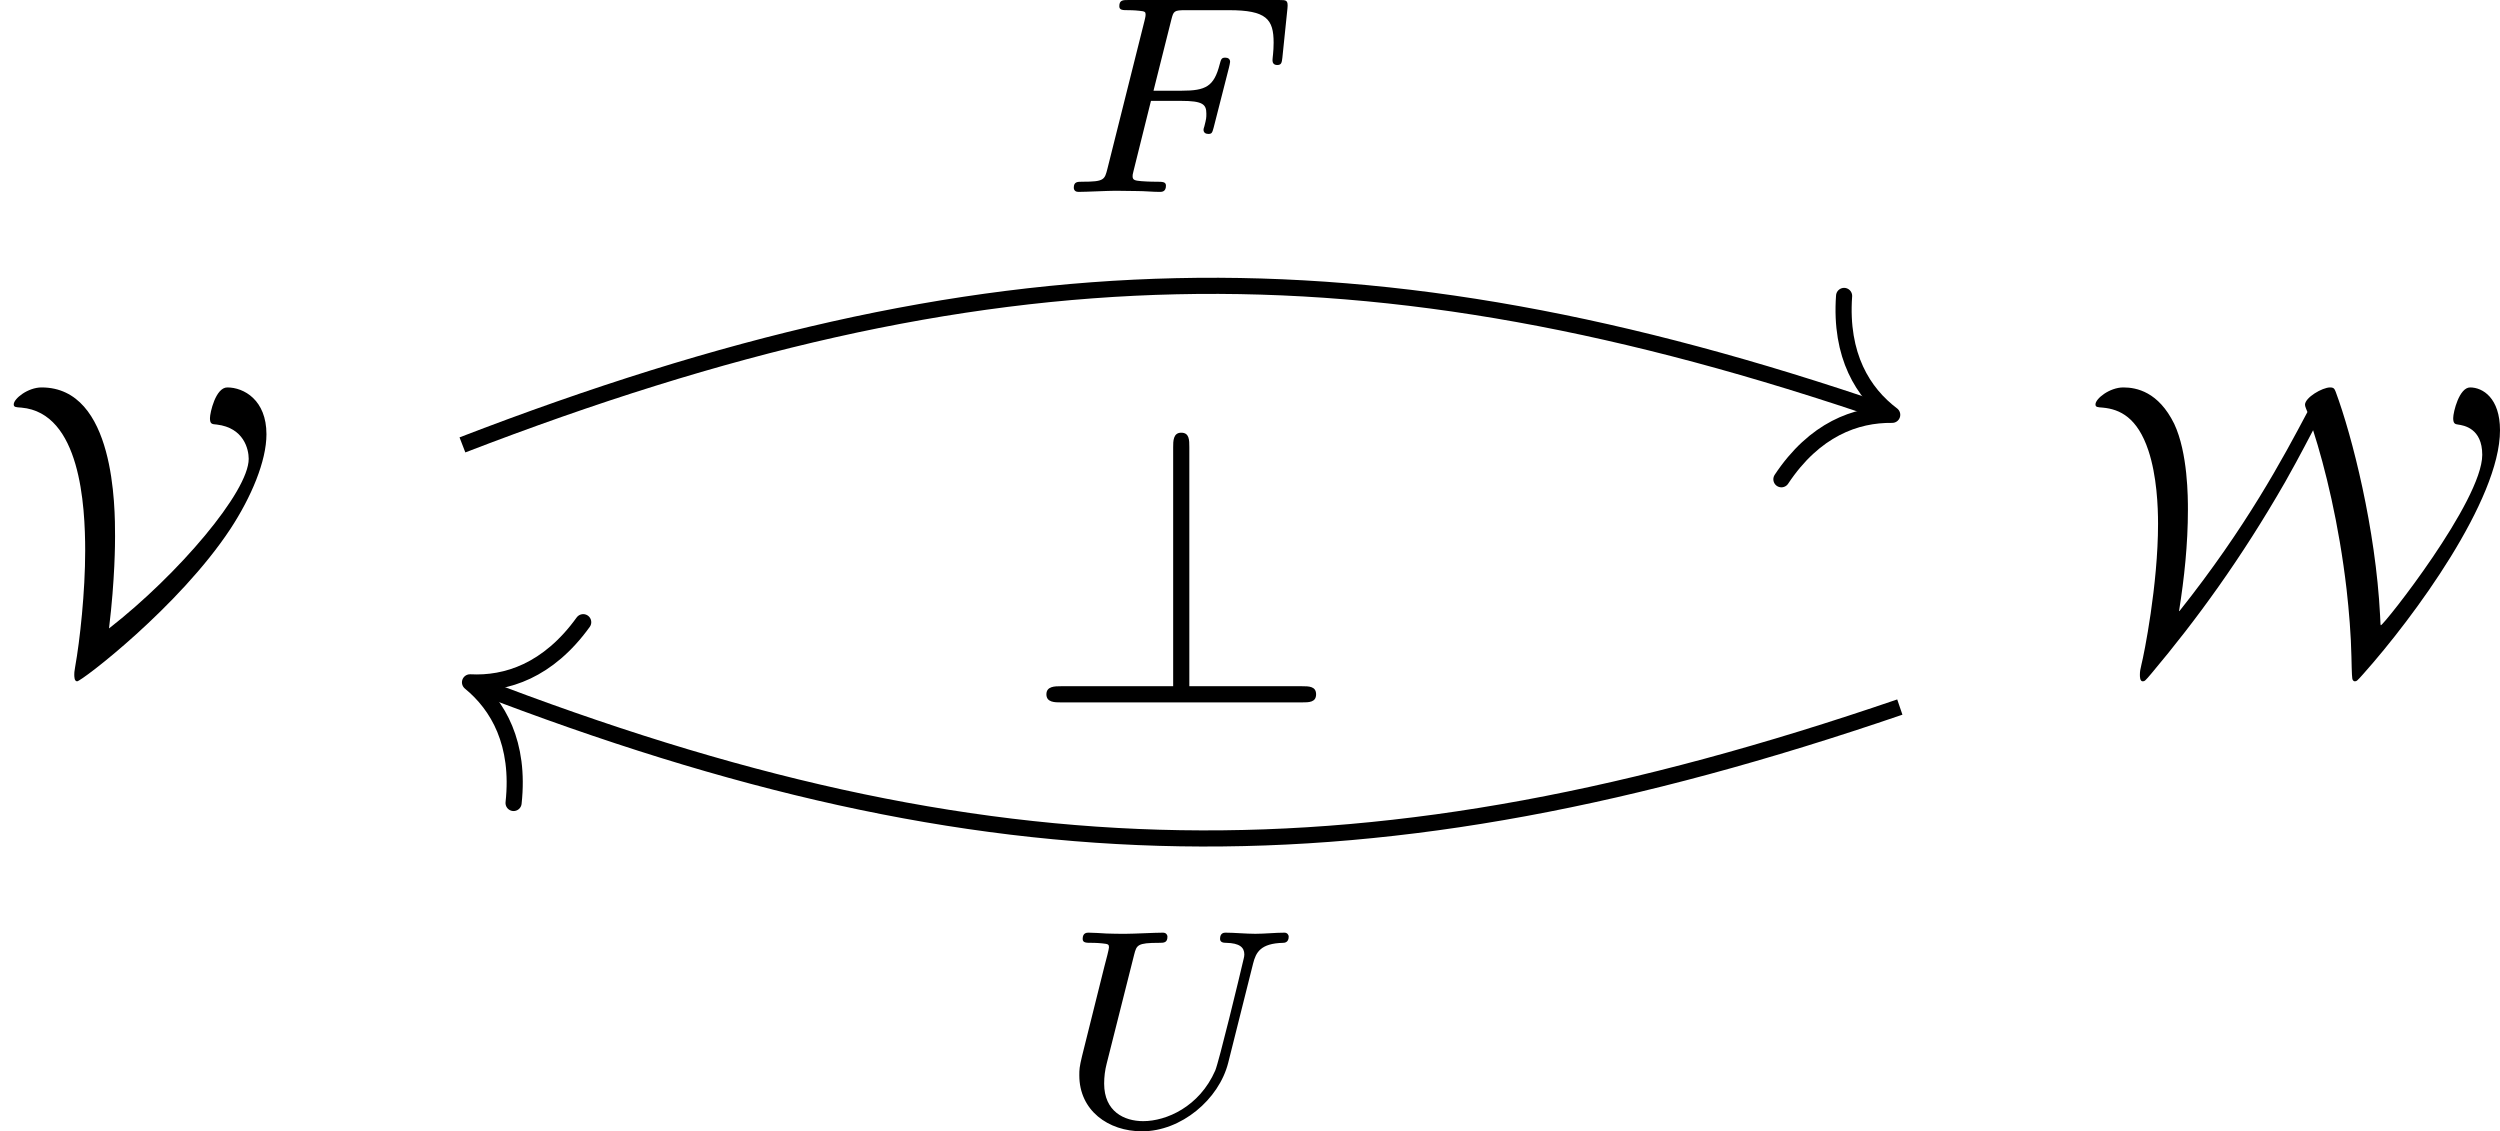
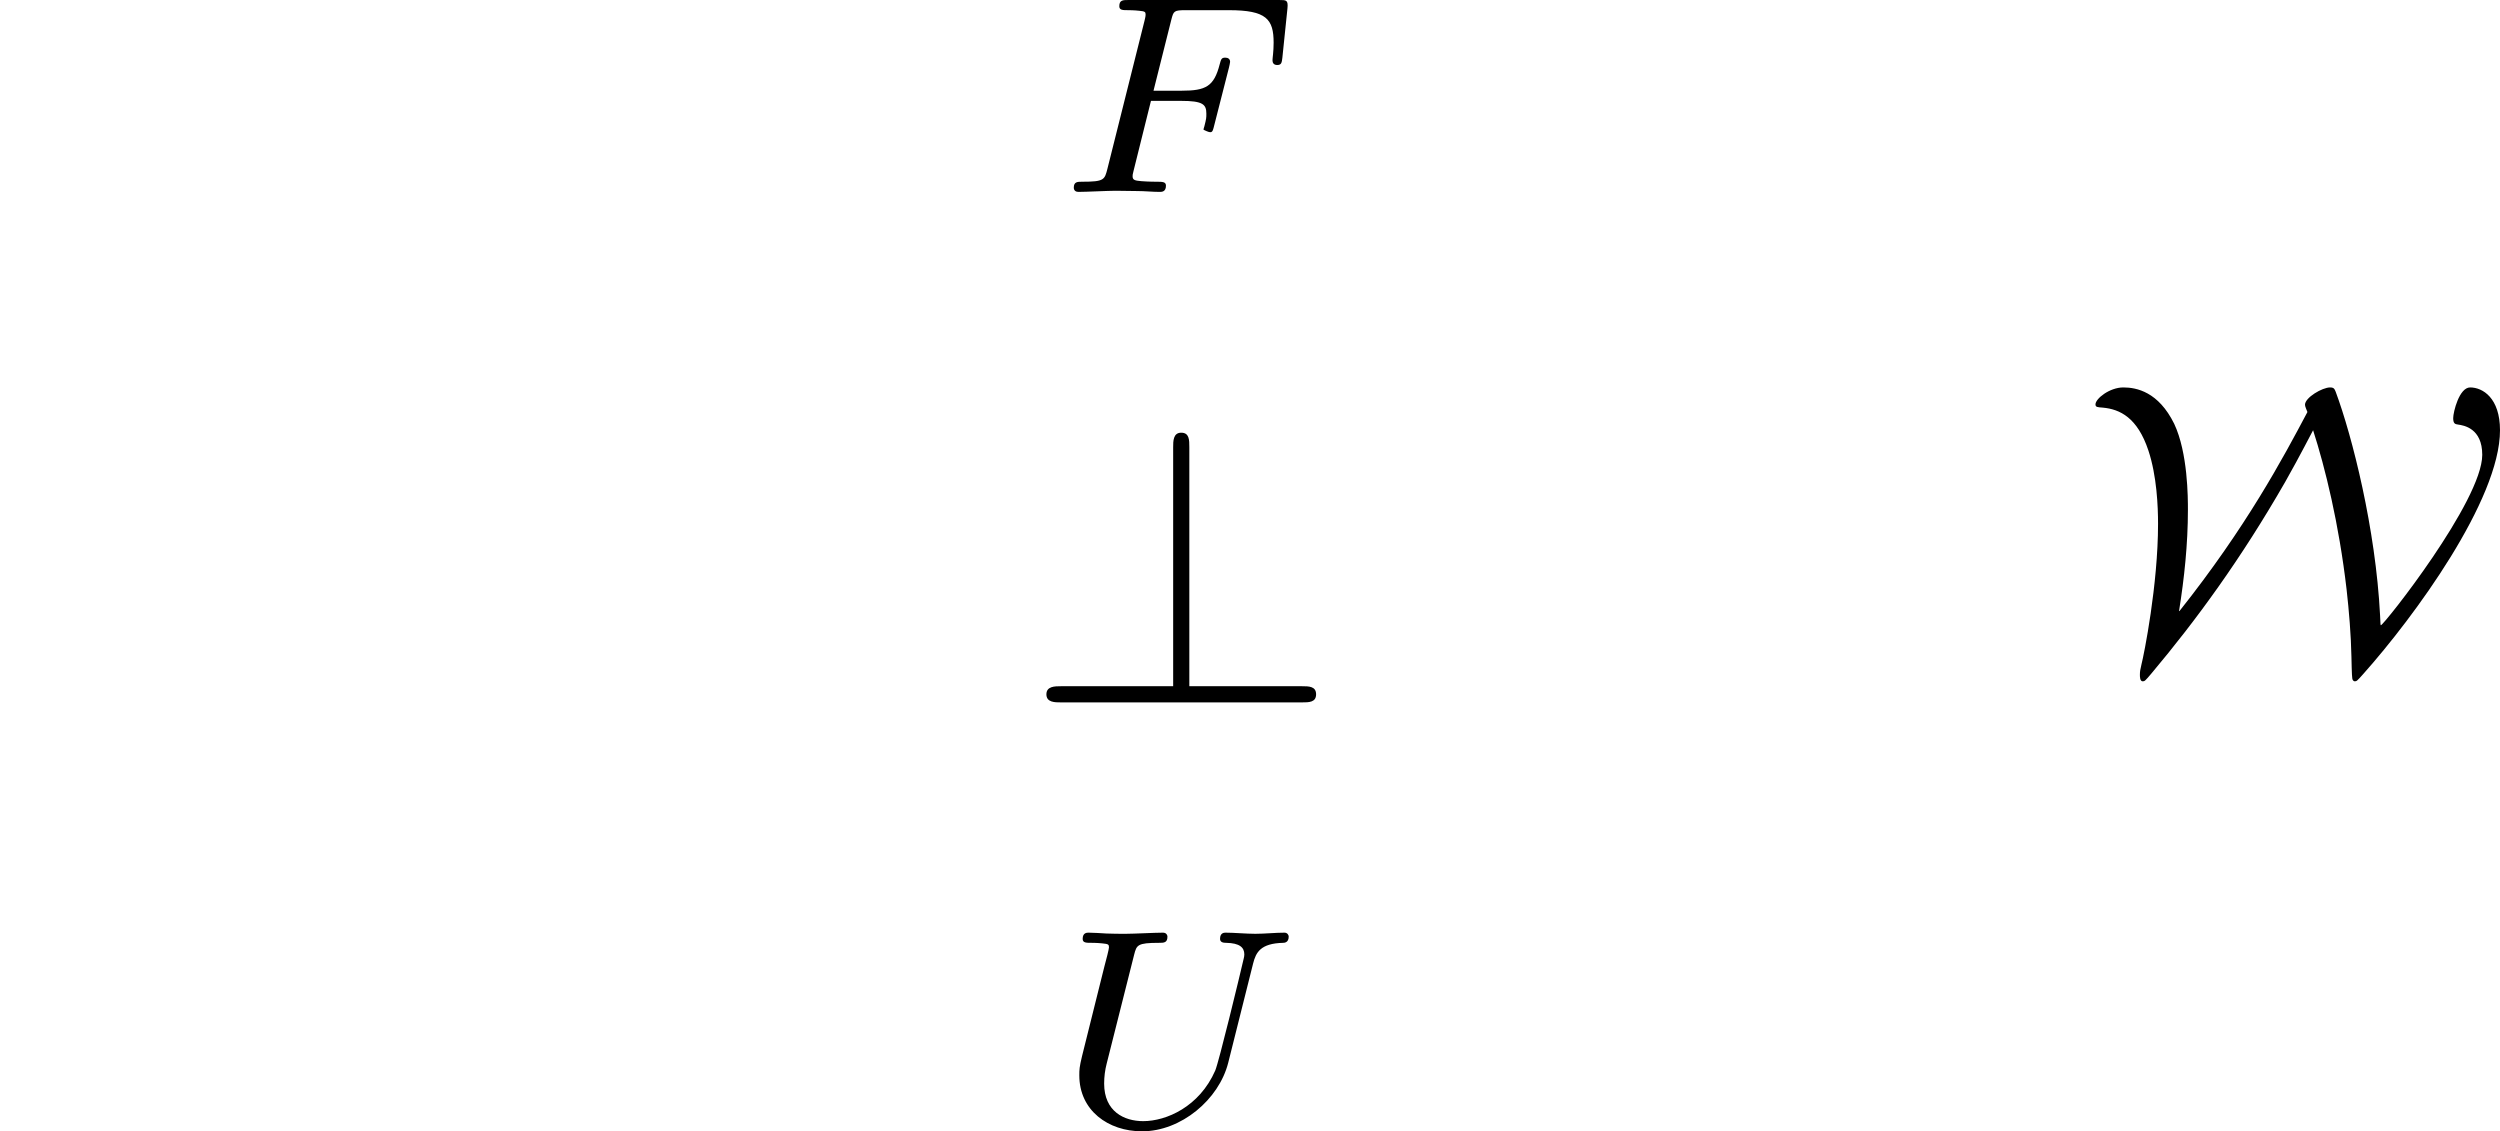
<svg xmlns="http://www.w3.org/2000/svg" xmlns:xlink="http://www.w3.org/1999/xlink" version="1.1" width="92.535pt" height="41.876pt" viewBox="6.333 69.337 92.535 41.876">
  <defs>
-     <path id="g10-70" d="M2.385-2.246H3.131C3.661-2.246 3.752-2.162 3.752-1.932C3.752-1.827 3.752-1.813 3.703-1.618C3.689-1.576 3.682-1.555 3.682-1.534C3.682-1.465 3.731-1.43 3.801-1.43C3.891-1.43 3.898-1.465 3.933-1.59L4.31-3.068C4.317-3.089 4.338-3.194 4.338-3.208C4.338-3.278 4.289-3.313 4.219-3.313C4.122-3.313 4.115-3.271 4.08-3.145C3.94-2.601 3.738-2.497 3.145-2.497H2.448L2.887-4.247C2.943-4.463 2.95-4.484 3.243-4.484H4.31C5.237-4.484 5.412-4.261 5.412-3.682C5.412-3.452 5.384-3.306 5.384-3.25S5.405-3.131 5.502-3.131C5.607-3.131 5.614-3.194 5.628-3.313L5.753-4.526C5.774-4.735 5.726-4.735 5.551-4.735H1.827C1.695-4.735 1.604-4.735 1.604-4.582C1.604-4.484 1.688-4.484 1.827-4.484C1.834-4.484 1.967-4.484 2.092-4.47C2.239-4.456 2.253-4.442 2.253-4.373C2.253-4.324 2.232-4.254 2.225-4.219L1.311-.572C1.241-.3 1.234-.251 .69-.251C.572-.251 .481-.251 .481-.105C.481-.035 .53 0 .593 0C.795 0 1.311-.028 1.513-.028L2.05-.021C2.232-.021 2.427 0 2.601 0C2.65 0 2.755 0 2.755-.153C2.755-.251 2.671-.251 2.511-.251C2.497-.251 2.322-.251 2.148-.265C2.001-.279 1.932-.286 1.932-.384C1.932-.411 1.932-.432 1.953-.509L2.385-2.246Z" />
+     <path id="g10-70" d="M2.385-2.246H3.131C3.661-2.246 3.752-2.162 3.752-1.932C3.752-1.827 3.752-1.813 3.703-1.618C3.689-1.576 3.682-1.555 3.682-1.534C3.891-1.43 3.898-1.465 3.933-1.59L4.31-3.068C4.317-3.089 4.338-3.194 4.338-3.208C4.338-3.278 4.289-3.313 4.219-3.313C4.122-3.313 4.115-3.271 4.08-3.145C3.94-2.601 3.738-2.497 3.145-2.497H2.448L2.887-4.247C2.943-4.463 2.95-4.484 3.243-4.484H4.31C5.237-4.484 5.412-4.261 5.412-3.682C5.412-3.452 5.384-3.306 5.384-3.25S5.405-3.131 5.502-3.131C5.607-3.131 5.614-3.194 5.628-3.313L5.753-4.526C5.774-4.735 5.726-4.735 5.551-4.735H1.827C1.695-4.735 1.604-4.735 1.604-4.582C1.604-4.484 1.688-4.484 1.827-4.484C1.834-4.484 1.967-4.484 2.092-4.47C2.239-4.456 2.253-4.442 2.253-4.373C2.253-4.324 2.232-4.254 2.225-4.219L1.311-.572C1.241-.3 1.234-.251 .69-.251C.572-.251 .481-.251 .481-.105C.481-.035 .53 0 .593 0C.795 0 1.311-.028 1.513-.028L2.05-.021C2.232-.021 2.427 0 2.601 0C2.65 0 2.755 0 2.755-.153C2.755-.251 2.671-.251 2.511-.251C2.497-.251 2.322-.251 2.148-.265C2.001-.279 1.932-.286 1.932-.384C1.932-.411 1.932-.432 1.953-.509L2.385-2.246Z" />
    <path id="g10-85" d="M4.931-4.003C5-4.275 5.112-4.498 5.67-4.512C5.705-4.512 5.809-4.519 5.809-4.666C5.809-4.707 5.774-4.763 5.705-4.763C5.481-4.763 5.216-4.735 4.986-4.735S4.463-4.763 4.254-4.763C4.219-4.763 4.115-4.763 4.115-4.61C4.115-4.519 4.205-4.512 4.268-4.512C4.596-4.505 4.714-4.4 4.714-4.226C4.714-4.191 4.707-4.156 4.7-4.129C4.596-3.675 4.087-1.576 3.996-1.36C3.605-.467 2.79-.112 2.218-.112C1.75-.112 1.255-.349 1.255-1.039C1.255-1.206 1.276-1.374 1.318-1.534L1.995-4.219C2.057-4.456 2.071-4.512 2.608-4.512C2.727-4.512 2.817-4.512 2.817-4.666C2.817-4.693 2.797-4.763 2.706-4.763C2.504-4.763 1.995-4.735 1.792-4.735C1.674-4.735 1.43-4.735 1.311-4.742C1.172-4.749 1.004-4.763 .872-4.763C.83-4.763 .725-4.763 .725-4.61C.725-4.512 .809-4.512 .948-4.512C.955-4.512 1.088-4.512 1.213-4.498C1.36-4.484 1.374-4.47 1.374-4.4C1.374-4.359 1.304-4.087 1.262-3.933L1.109-3.32L.711-1.723C.642-1.437 .642-1.381 .642-1.241C.642-.377 1.353 .139 2.19 .139C3.152 .139 4.087-.642 4.317-1.555L4.931-4.003Z" />
    <path id="g6-63" d="M4.075-6.296C4.075-6.476 4.075-6.655 3.875-6.655S3.676-6.446 3.676-6.296V-.399H.907C.757-.399 .548-.399 .548-.199S.757 0 .907 0H6.854C7.024 0 7.203 0 7.203-.199S7.024-.399 6.854-.399H4.075V-6.296Z" />
-     <path id="g6-86" d="M2.69-.857C2.839-2.082 2.839-2.979 2.839-3.128C2.839-3.836 2.839-6.804 1.026-6.804C.687-6.804 .339-6.526 .339-6.386C.339-6.316 .389-6.316 .528-6.306C1.983-6.177 2.102-3.895 2.102-2.77C2.102-1.763 1.973-.568 1.853 .1C1.833 .219 1.833 .239 1.833 .279C1.833 .329 1.833 .448 1.903 .448C2.012 .448 4.423-1.395 5.689-3.318C6.197-4.095 6.575-4.981 6.575-5.649C6.575-6.496 6.017-6.804 5.609-6.804C5.32-6.804 5.181-6.177 5.181-6.047C5.181-5.898 5.23-5.898 5.35-5.888C6.017-5.808 6.137-5.28 6.137-5.041C6.137-4.234 4.403-2.192 2.69-.857Z" />
    <path id="g6-87" d="M2.401-1.285C2.531-2.102 2.62-2.939 2.62-3.786C2.62-4.075 2.62-5.191 2.281-5.908C1.893-6.695 1.355-6.804 1.026-6.804C.687-6.804 .339-6.526 .339-6.386C.339-6.316 .389-6.316 .518-6.306C.946-6.267 1.375-6.057 1.644-5.25C1.853-4.623 1.883-3.866 1.883-3.437C1.883-1.933 1.534-.199 1.474 .03C1.445 .159 1.435 .199 1.435 .289C1.435 .329 1.435 .448 1.504 .448C1.554 .448 1.564 .438 1.724 .249C2.829-1.066 3.935-2.58 5.021-4.473C5.41-5.161 5.669-5.679 5.709-5.748C6.007-4.822 6.346-3.447 6.535-1.823C6.595-1.295 6.645-.687 6.655-.159C6.655-.12 6.665 .339 6.675 .369C6.675 .408 6.705 .448 6.735 .448C6.785 .448 6.795 .438 6.954 .259C8.189-1.126 10.321-4.025 10.321-5.748C10.321-6.545 9.893-6.804 9.584-6.804C9.315-6.804 9.166-6.197 9.166-6.047C9.166-5.908 9.215-5.898 9.285-5.888C9.425-5.868 9.883-5.798 9.883-5.141C9.883-4.005 7.452-.936 7.382-.936C7.372-.936 7.372-.946 7.362-1.176C7.253-3.318 6.675-5.599 6.267-6.695C6.237-6.765 6.227-6.804 6.127-6.804C5.938-6.804 5.509-6.555 5.509-6.376C5.509-6.336 5.549-6.247 5.569-6.197C4.961-5.051 4.065-3.367 2.411-1.285H2.401Z" />
  </defs>
  <g id="page1" transform="matrix(1.5 0 0 1.5 0 0)">
    <g transform="matrix(1 0 0 1 -38.766 3.404)">
      <use x="42.988" y="59.185" xlink:href="#g6-86" />
    </g>
    <g transform="matrix(1 0 0 1 -40.634 3.404)">
      <use x="96.225" y="59.185" xlink:href="#g6-87" />
    </g>
-     <path d="M15.633 57.203C28.59 52.207 37.965 52.027 50.727 56.395" stroke="#000" fill="none" stroke-width=".398" stroke-miterlimit="10" />
-     <path d="M49.727 53.527C49.621 55.008 50.199 55.922 50.914 56.461C50.02 56.449 49 56.816 48.18 58.051" stroke="#000" fill="none" stroke-width=".398" stroke-miterlimit="10" stroke-linecap="round" stroke-linejoin="round" />
    <g transform="matrix(1 0 0 1 -4.999 -8.225)">
      <use x="35.237" y="59.185" xlink:href="#g10-70" />
    </g>
    <g transform="matrix(1 0 0 1 -5.742 4.372)">
      <use x="35.237" y="59.185" xlink:href="#g6-63" />
    </g>
-     <path d="M51.102 63.672C37.965 68.168 28.59 67.988 16.008 63.137" stroke="#000" fill="none" stroke-width=".398" stroke-miterlimit="10" />
-     <path d="M16.895 66.039C17.055 64.566 16.512 63.629 15.82 63.062C16.715 63.109 17.746 62.781 18.613 61.578" stroke="#000" fill="none" stroke-width=".398" stroke-miterlimit="10" stroke-linecap="round" stroke-linejoin="round" />
    <g transform="matrix(1 0 0 1 -5.024 14.817)">
      <use x="35.237" y="59.185" xlink:href="#g10-85" />
    </g>
  </g>
</svg>